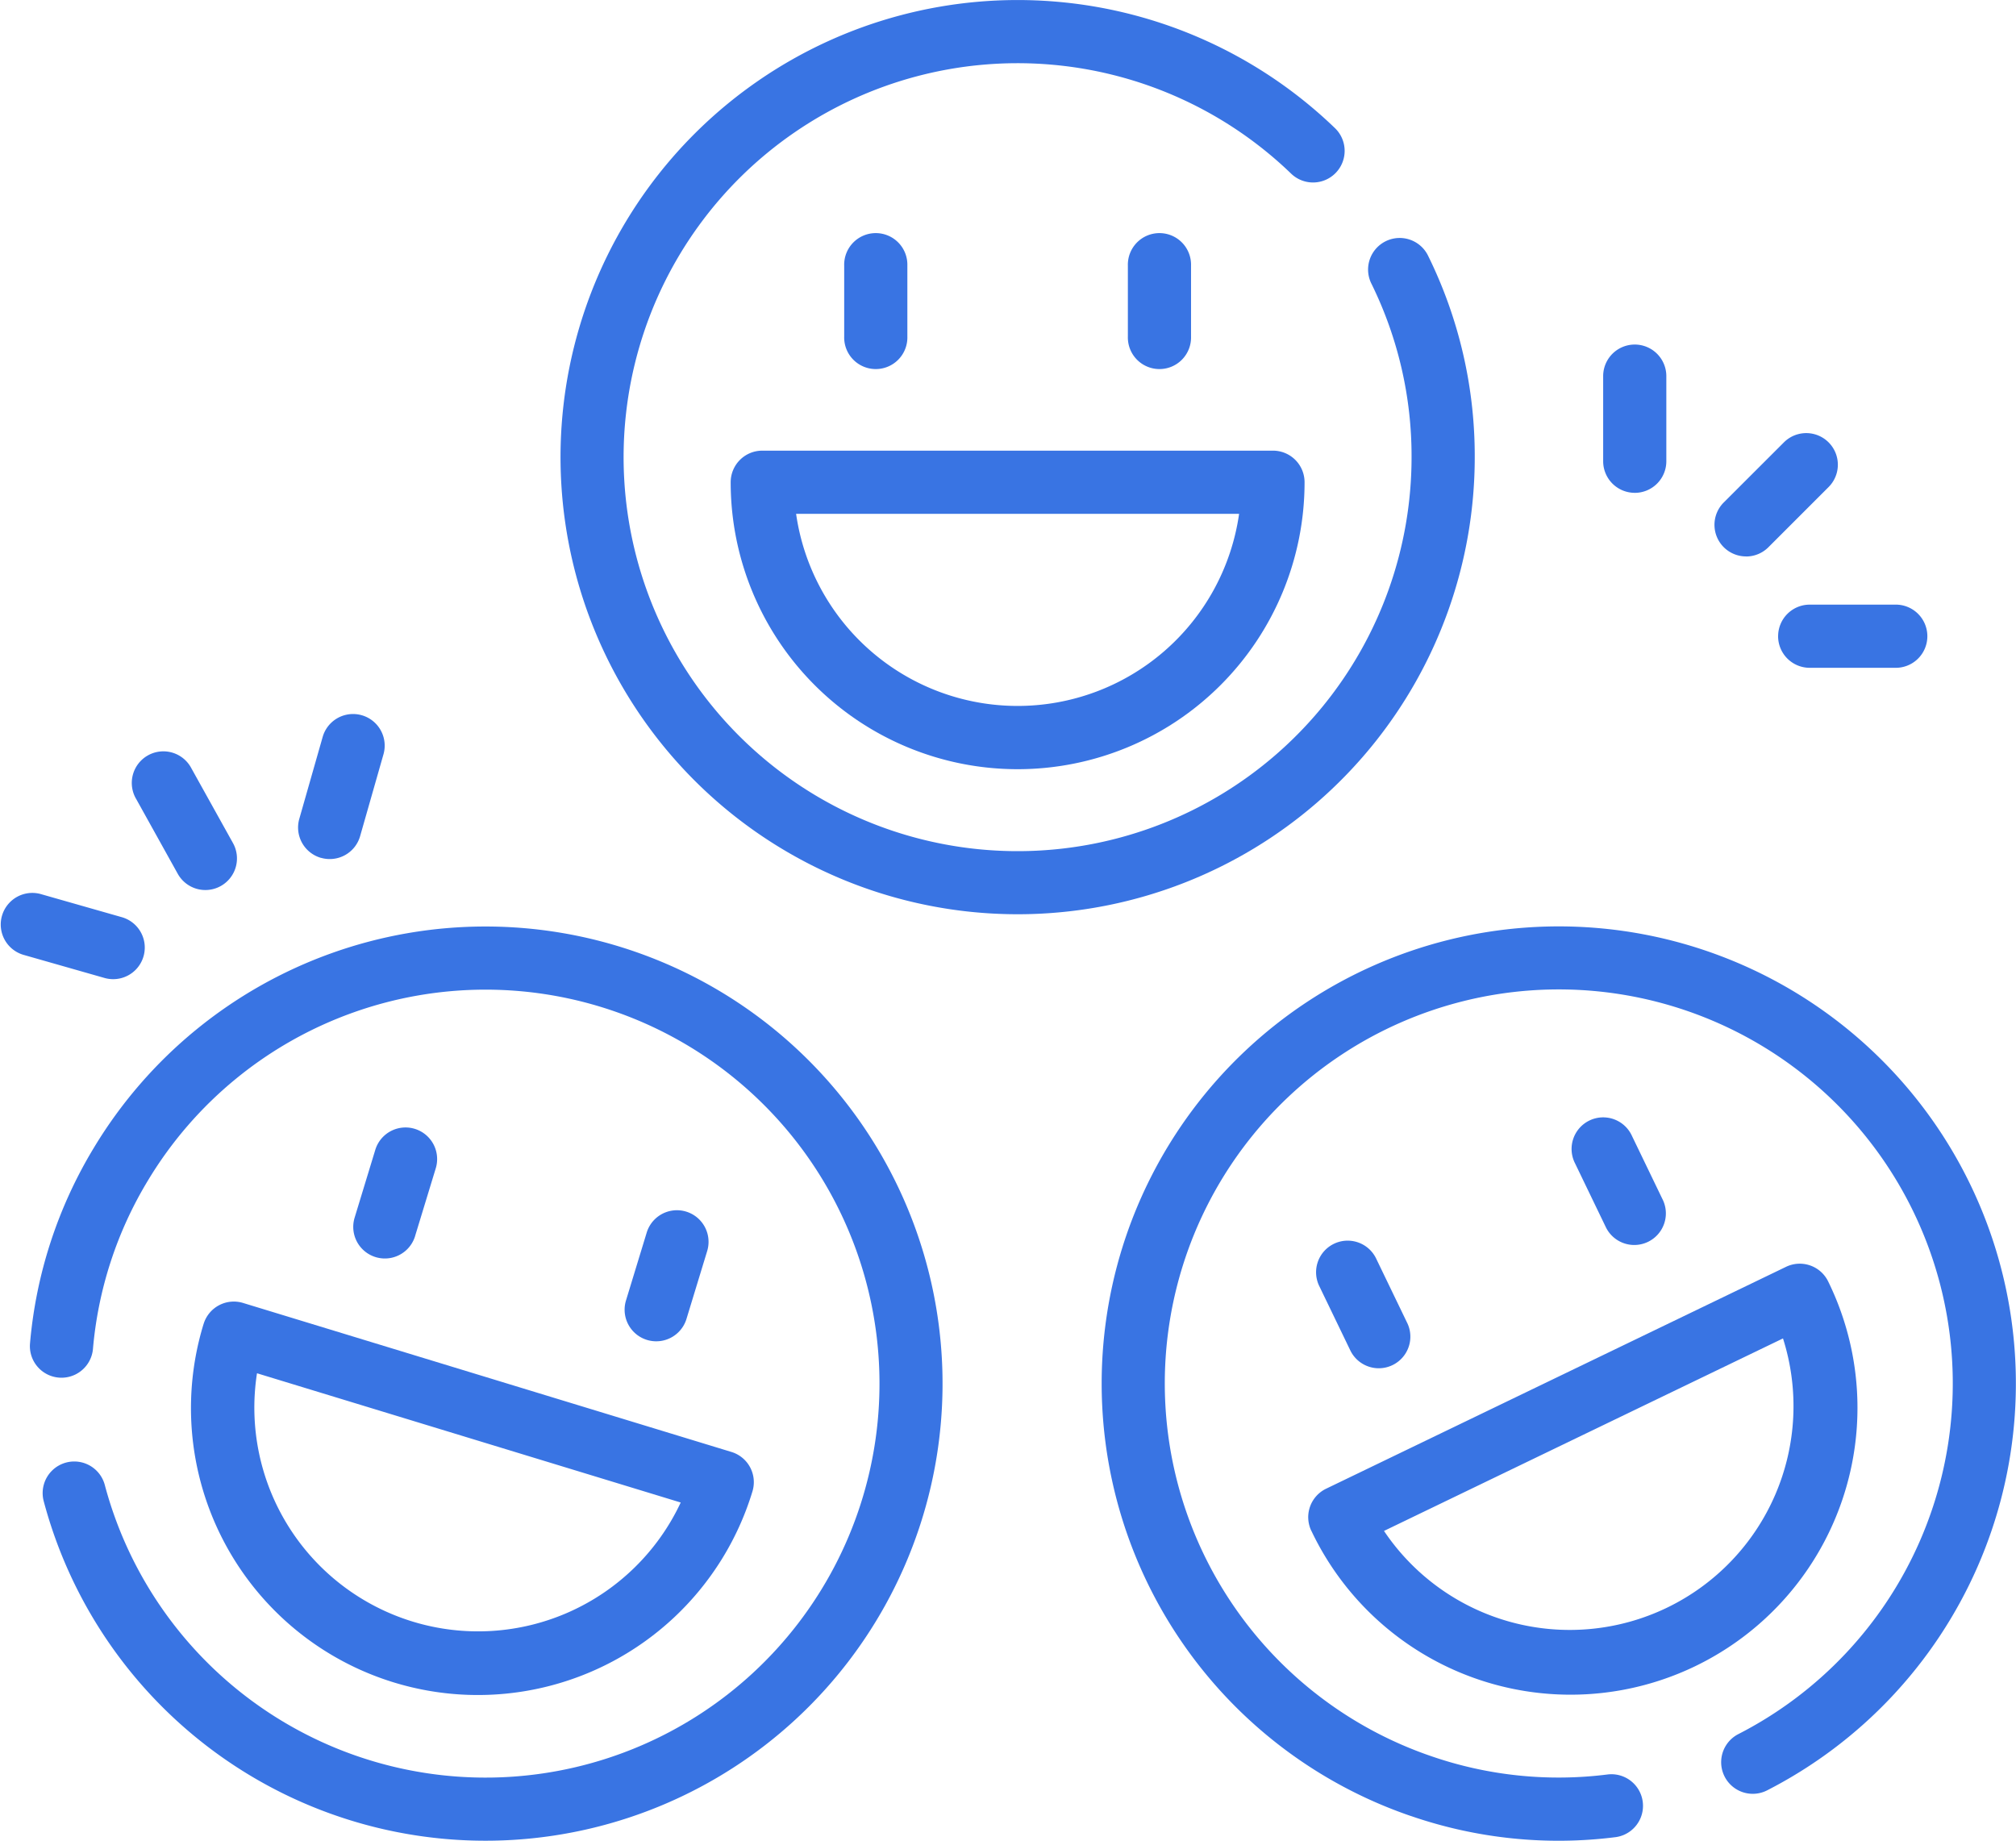
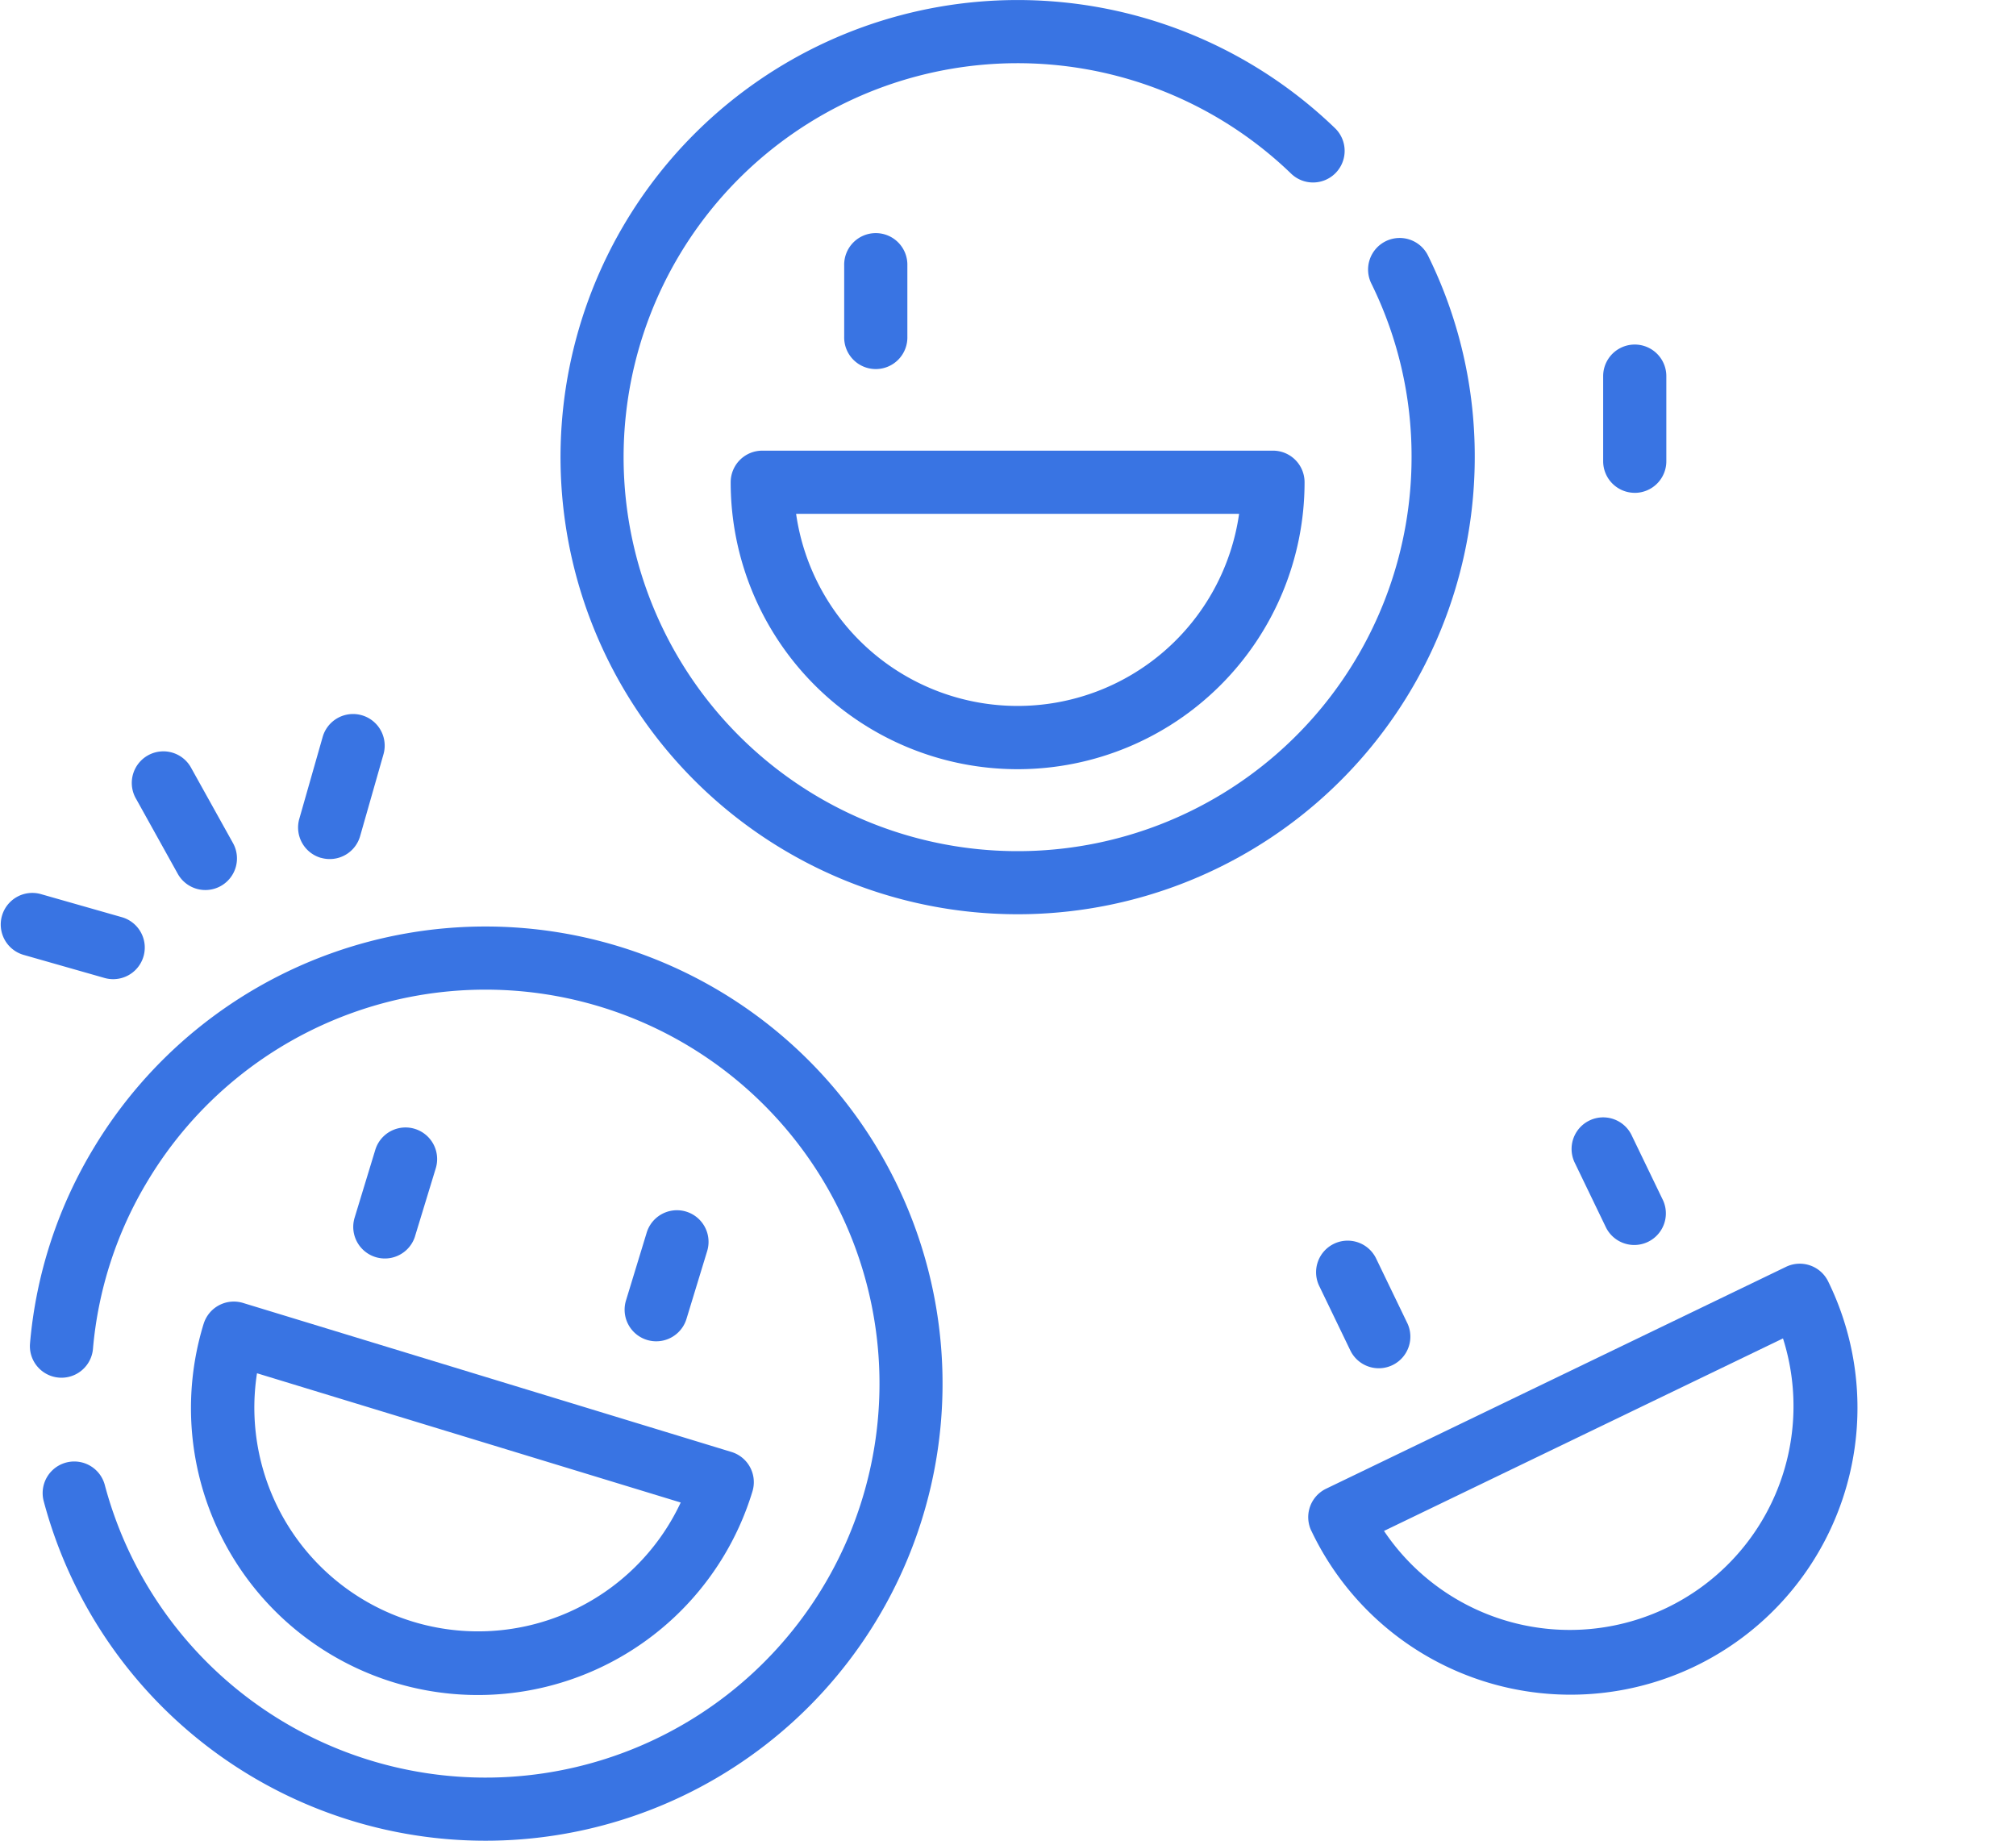
<svg xmlns="http://www.w3.org/2000/svg" id="グループ_12271" data-name="グループ 12271" width="150" height="136.962" viewBox="0 0 150 136.962">
  <defs>
    <clipPath id="clip-path">
      <rect id="長方形_24121" data-name="長方形 24121" width="150" height="136.962" fill="#3974e3" />
    </clipPath>
  </defs>
  <g id="グループ_12270" data-name="グループ 12270" clip-path="url(#clip-path)">
    <path id="パス_5222" data-name="パス 5222" d="M137.565,34.014a33.68,33.68,0,0,0-3.456-14.954,2.351,2.351,0,1,0-4.221,2.07,29.024,29.024,0,0,1,2.976,12.885,29.314,29.314,0,1,1-8.94-21.075,2.351,2.351,0,0,0,3.268-3.38,34.011,34.011,0,1,0,10.373,24.454Z" transform="translate(-27.837 0)" fill="#3974e3" />
    <path id="パス_5223" data-name="パス 5223" d="M90.658,58.266a21.348,21.348,0,1,0,42.7,0A2.35,2.35,0,0,0,131,55.915H93.009a2.351,2.351,0,0,0-2.351,2.351m37.829,2.351a16.648,16.648,0,0,1-32.961,0Z" transform="translate(-36.292 -22.384)" fill="#3974e3" />
    <path id="パス_5224" data-name="パス 5224" d="M109.44,36.665V31.388a2.351,2.351,0,1,0-4.7,0v5.277a2.351,2.351,0,1,0,4.7,0" transform="translate(-41.928 -11.624)" fill="#3974e3" />
-     <path id="パス_5225" data-name="パス 5225" d="M144.638,36.665V31.388a2.351,2.351,0,1,0-4.7,0v5.277a2.351,2.351,0,1,0,4.7,0" transform="translate(-56.019 -11.624)" fill="#3974e3" />
    <path id="パス_5226" data-name="パス 5226" d="M8.469,131.422a33.678,33.678,0,0,0-4.756,14.593,2.351,2.351,0,0,0,4.684.405,29.019,29.019,0,0,1,4.1-12.572A29.314,29.314,0,1,1,9.28,156.513a2.351,2.351,0,0,0-4.544,1.209,34.011,34.011,0,1,0,3.733-26.3Z" transform="translate(-1.483 -46.024)" fill="#3974e3" />
    <path id="パス_5227" data-name="パス 5227" d="M24.638,163.156a21.348,21.348,0,1,0,40.838,12.458,2.35,2.35,0,0,0-1.563-2.934L27.573,161.593a2.351,2.351,0,0,0-2.934,1.563m35.5,13.286a16.648,16.648,0,0,1-31.527-9.617Z" transform="translate(-9.49 -64.647)" fill="#3974e3" />
    <path id="パス_5228" data-name="パス 5228" d="M48.429,147.975l1.54-5.048a2.351,2.351,0,0,0-4.5-1.371L43.932,146.6a2.351,2.351,0,1,0,4.5,1.372" transform="translate(-17.546 -56)" fill="#3974e3" />
    <path id="パス_5229" data-name="パス 5229" d="M82.1,158.246l1.54-5.048a2.351,2.351,0,0,0-4.5-1.372L77.6,156.873a2.351,2.351,0,1,0,4.5,1.373" transform="translate(-31.023 -60.112)" fill="#3974e3" />
-     <path id="パス_5230" data-name="パス 5230" d="M159.684,181.122a33.685,33.685,0,0,0,15.267,1.575,2.351,2.351,0,0,0-.591-4.664,29.025,29.025,0,0,1-13.153-1.358,29.315,29.315,0,1,1,22.834-1.632,2.351,2.351,0,0,0,2.139,4.187,34.011,34.011,0,1,0-26.5,1.893Z" transform="translate(-54.719 -46.007)" fill="#3974e3" />
    <path id="パス_5231" data-name="パス 5231" d="M162.556,176.677a21.348,21.348,0,1,0,38.454-18.552,2.351,2.351,0,0,0-3.139-1.1l-34.22,16.509a2.351,2.351,0,0,0-1.1,3.139m35.092-14.32a16.648,16.648,0,0,1-29.687,14.323Z" transform="translate(-64.98 -62.767)" fill="#3974e3" />
    <path id="パス_5232" data-name="パス 5232" d="M170.084,160.082l-2.293-4.752a2.351,2.351,0,1,0-4.234,2.043l2.293,4.752a2.351,2.351,0,0,0,4.235-2.043" transform="translate(-65.381 -61.649)" fill="#3974e3" />
    <path id="パス_5233" data-name="パス 5233" d="M201.785,144.787l-2.293-4.753a2.351,2.351,0,1,0-4.234,2.043l2.293,4.753a2.351,2.351,0,0,0,4.235-2.043" transform="translate(-78.071 -55.526)" fill="#3974e3" />
-     <path id="パス_5234" data-name="パス 5234" d="M215.072,62.917a2.344,2.344,0,0,0,1.662-.688l4.478-4.478a2.351,2.351,0,0,0-3.325-3.325L213.409,58.9a2.351,2.351,0,0,0,1.662,4.013" transform="translate(-85.156 -21.512)" fill="#3974e3" />
-     <path id="パス_5235" data-name="パス 5235" d="M220.614,77.368a2.351,2.351,0,0,0,2.351,2.351H229.3a2.351,2.351,0,1,0,0-4.7h-6.333a2.35,2.35,0,0,0-2.351,2.351" transform="translate(-88.315 -30.031)" fill="#3974e3" />
    <path id="パス_5236" data-name="パス 5236" d="M201.258,53.785a2.351,2.351,0,0,0,2.351-2.351V45.1a2.35,2.35,0,1,0-4.7,0v6.332a2.351,2.351,0,0,0,2.35,2.351" transform="translate(-79.626 -17.114)" fill="#3974e3" />
    <path id="パス_5237" data-name="パス 5237" d="M19.777,102.344a2.351,2.351,0,1,0,4.109-2.285l-3.078-5.534A2.351,2.351,0,1,0,16.7,96.809Z" transform="translate(-6.566 -37.356)" fill="#3974e3" />
    <path id="パス_5238" data-name="パス 5238" d="M1.706,115.375,7.8,117.113a2.351,2.351,0,0,0,1.291-4.521L3,110.855a2.351,2.351,0,0,0-1.291,4.52Z" transform="translate(0 -44.341)" fill="#3974e3" />
    <path id="パス_5239" data-name="パス 5239" d="M38.69,99.291A2.351,2.351,0,0,0,41.6,97.676l1.738-6.089A2.351,2.351,0,1,0,38.812,90.3l-1.738,6.09a2.351,2.351,0,0,0,1.616,2.905" transform="translate(-14.805 -35.464)" fill="#3974e3" />
  </g>
</svg>